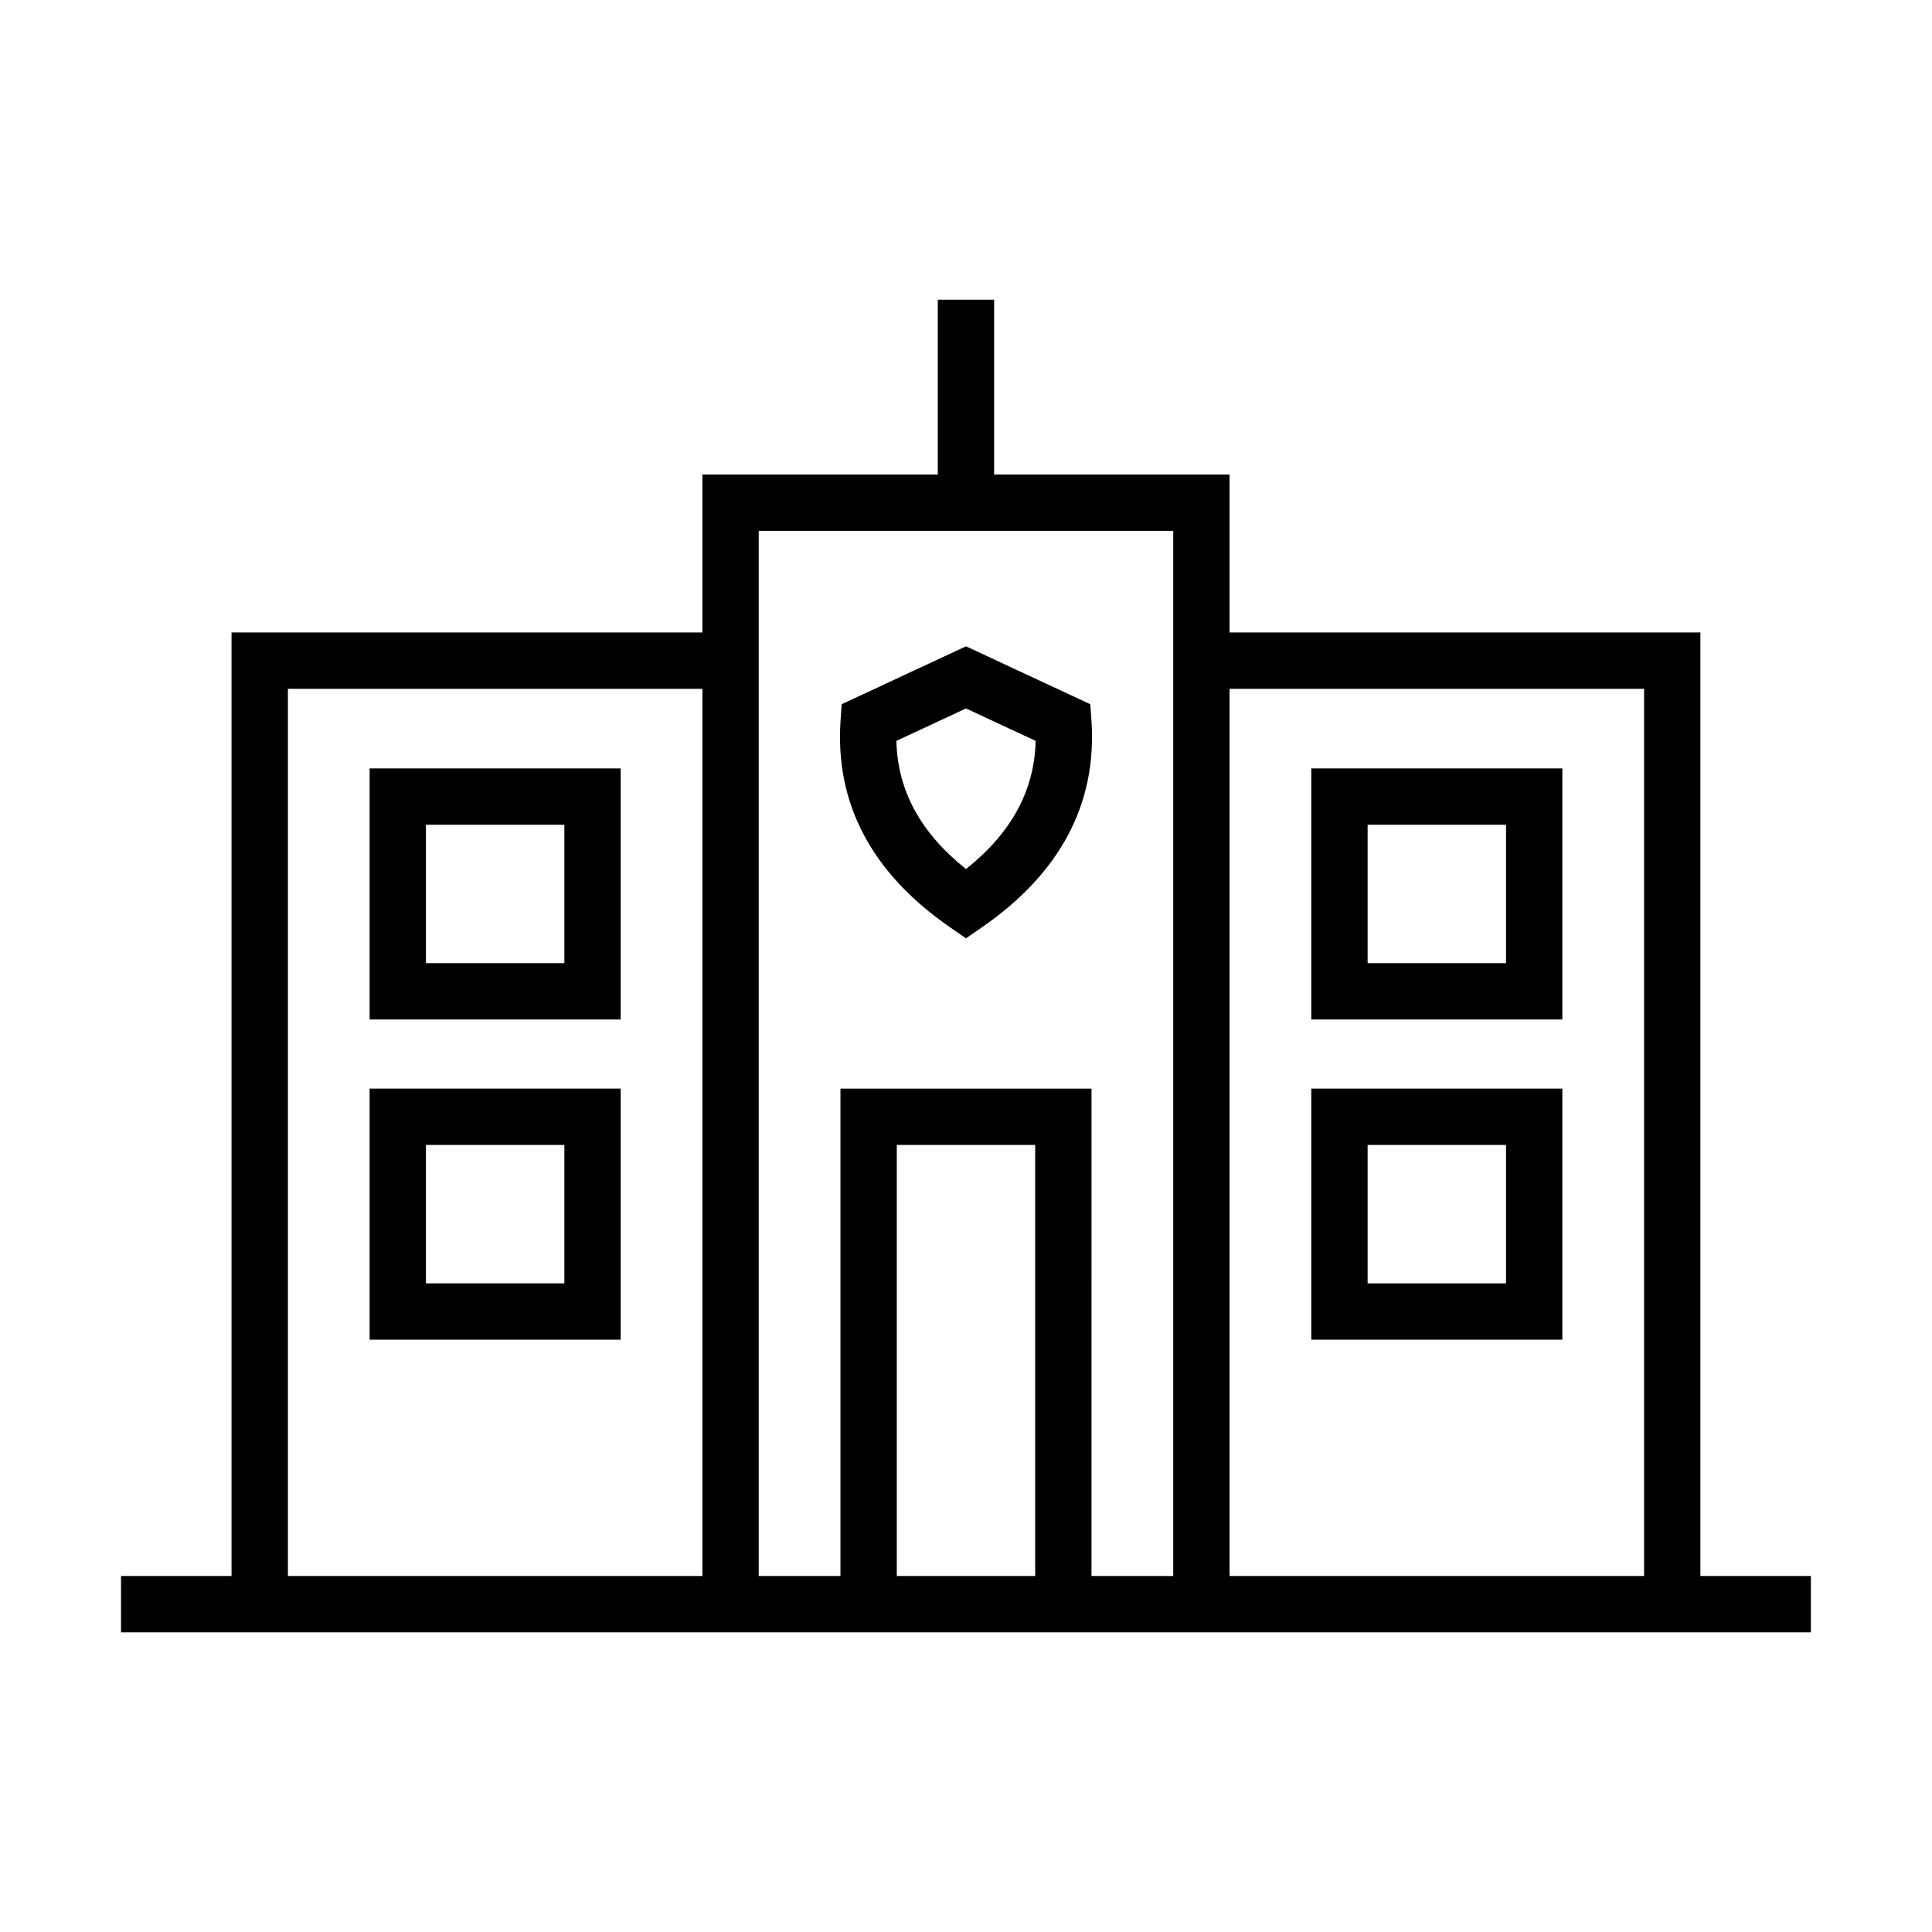
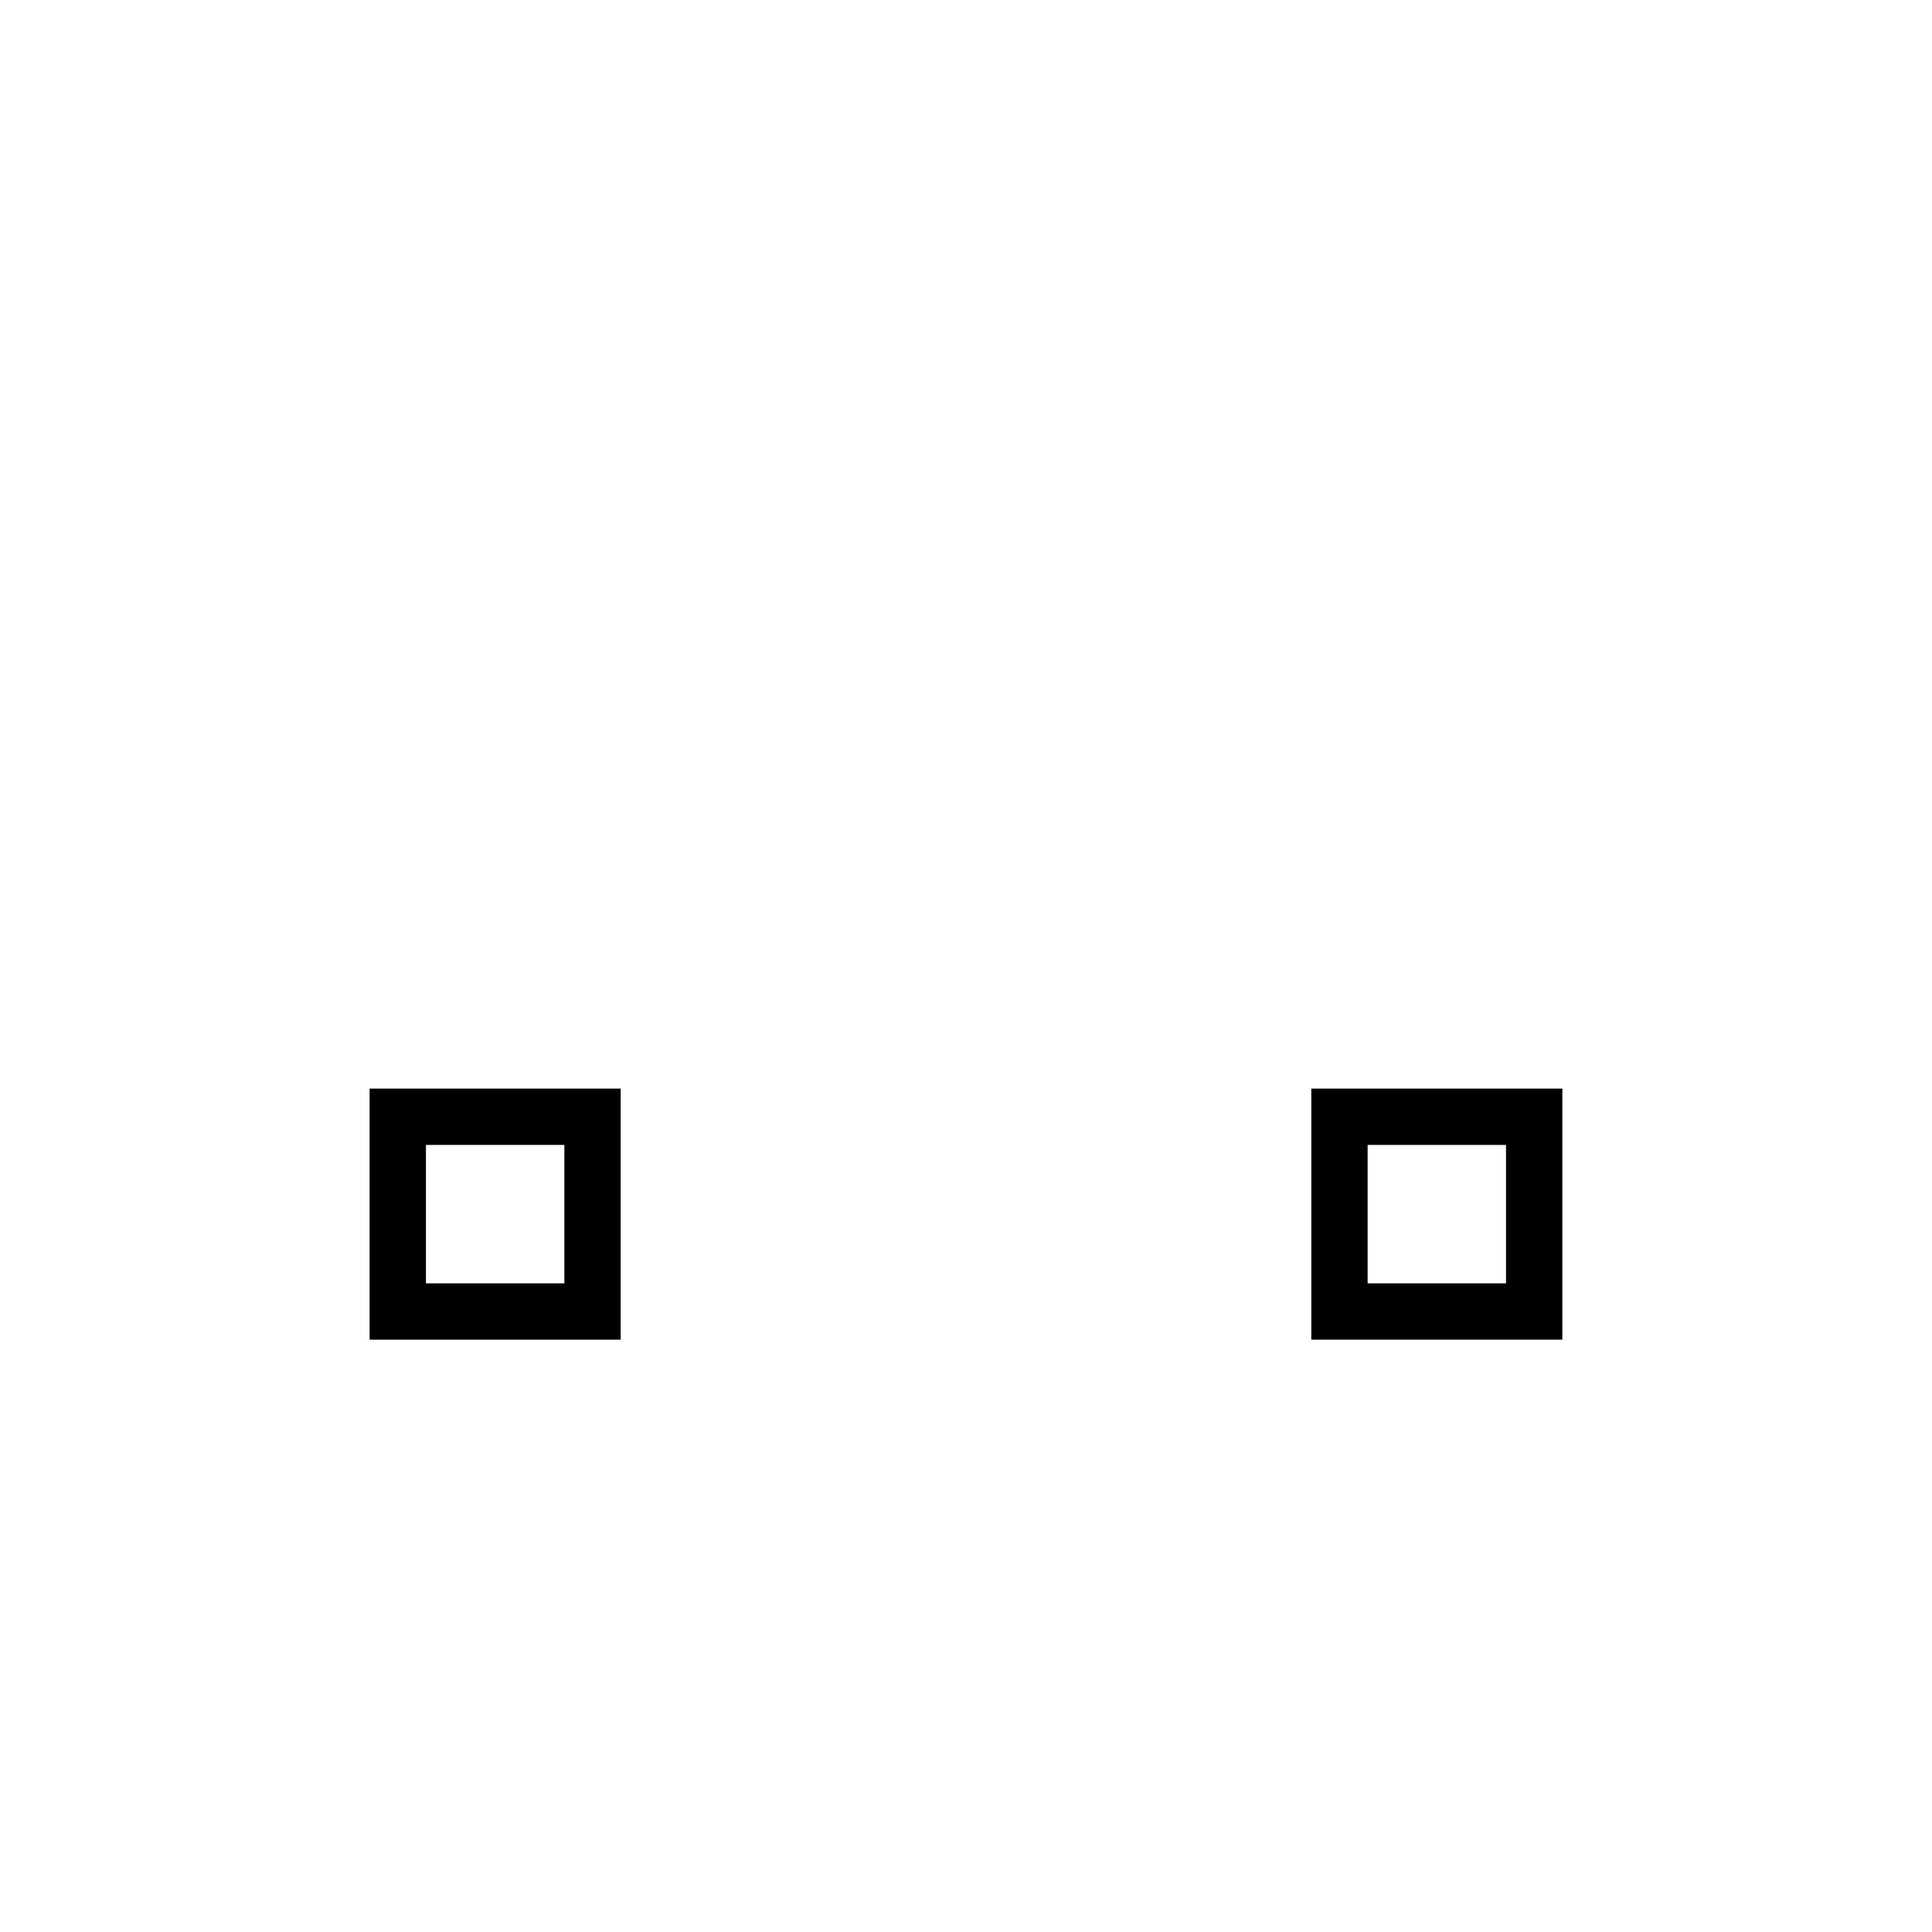
<svg xmlns="http://www.w3.org/2000/svg" fill="#000000" width="800px" height="800px" version="1.1" viewBox="144 144 512 512">
  <g>
-     <path d="m594.62 561.65v-250.04h-124.78v-41.852l-62.387 0.004v-46.344h-14.93v46.344h-62.383v41.852l-124.78-0.004v250.05h-29.289v14.93h447.83v-14.93h-29.289zm-14.922-235.11v235.12l-109.86-0.004v-235.11zm-359.4 0h109.85v235.12l-109.85-0.004zm161.36 235.11v-114.23h36.676v114.23zm-14.93-129.16v129.16h-21.66v-276.96h109.85v276.97h-21.66l0.004-129.17z" />
-     <path d="m558.04 347.64h-66.535v66.535h66.531v-66.535zm-14.93 51.609h-36.676v-36.684h36.676z" />
    <path d="m558.04 432.49h-66.535v66.535h66.531v-66.535zm-14.93 51.613h-36.676v-36.684h36.676z" />
-     <path d="m241.95 347.64v66.535h66.535v-66.535zm51.613 51.609h-36.684v-36.684h36.684z" />
    <path d="m241.95 499.03h66.535v-66.543h-66.535zm14.93-51.613h36.684v36.684h-36.684z" />
-     <path d="m433.25 335.03-0.301-4.398-32.949-15.352-32.953 15.348-0.297 4.398c-1.477 21.965 8.277 40.371 29.004 54.707l4.246 2.938 4.25-2.938c20.727-14.34 30.484-32.75 29-54.703zm-33.25 39.277c-12.062-9.613-18.137-20.789-18.449-33.969l18.449-8.59 18.457 8.594c-0.32 13.172-6.394 24.348-18.457 33.965z" />
  </g>
</svg>